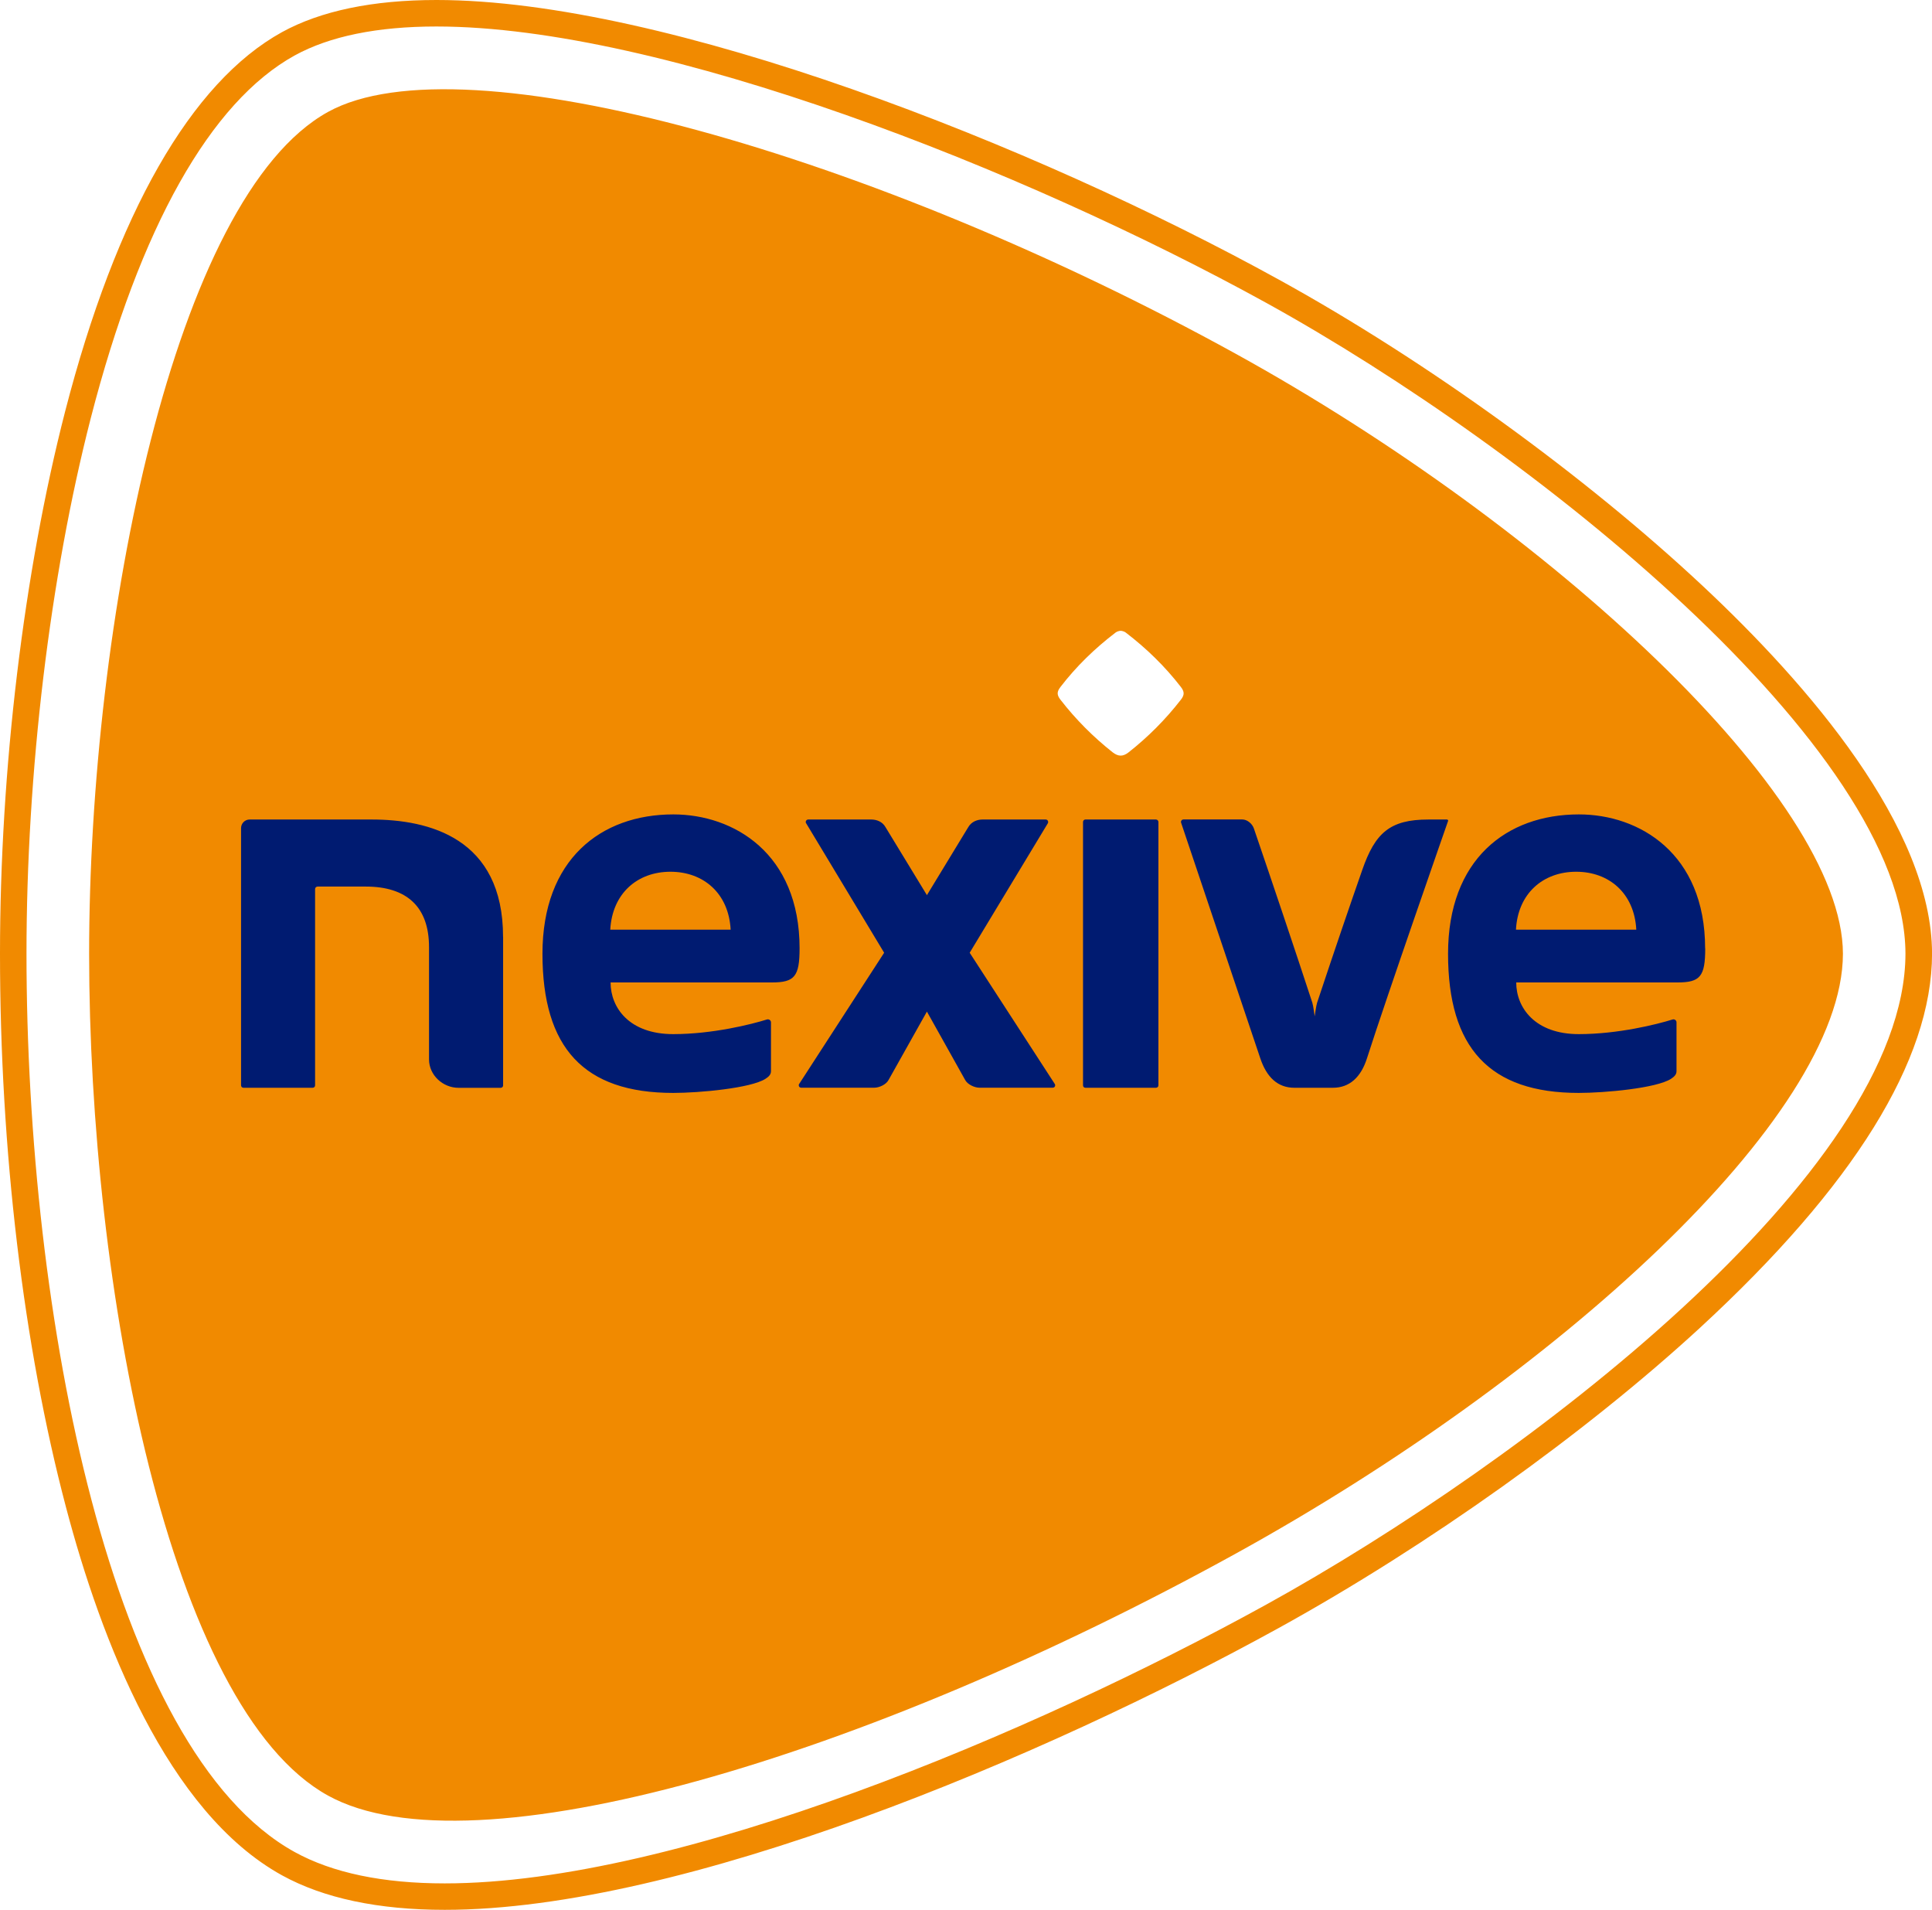
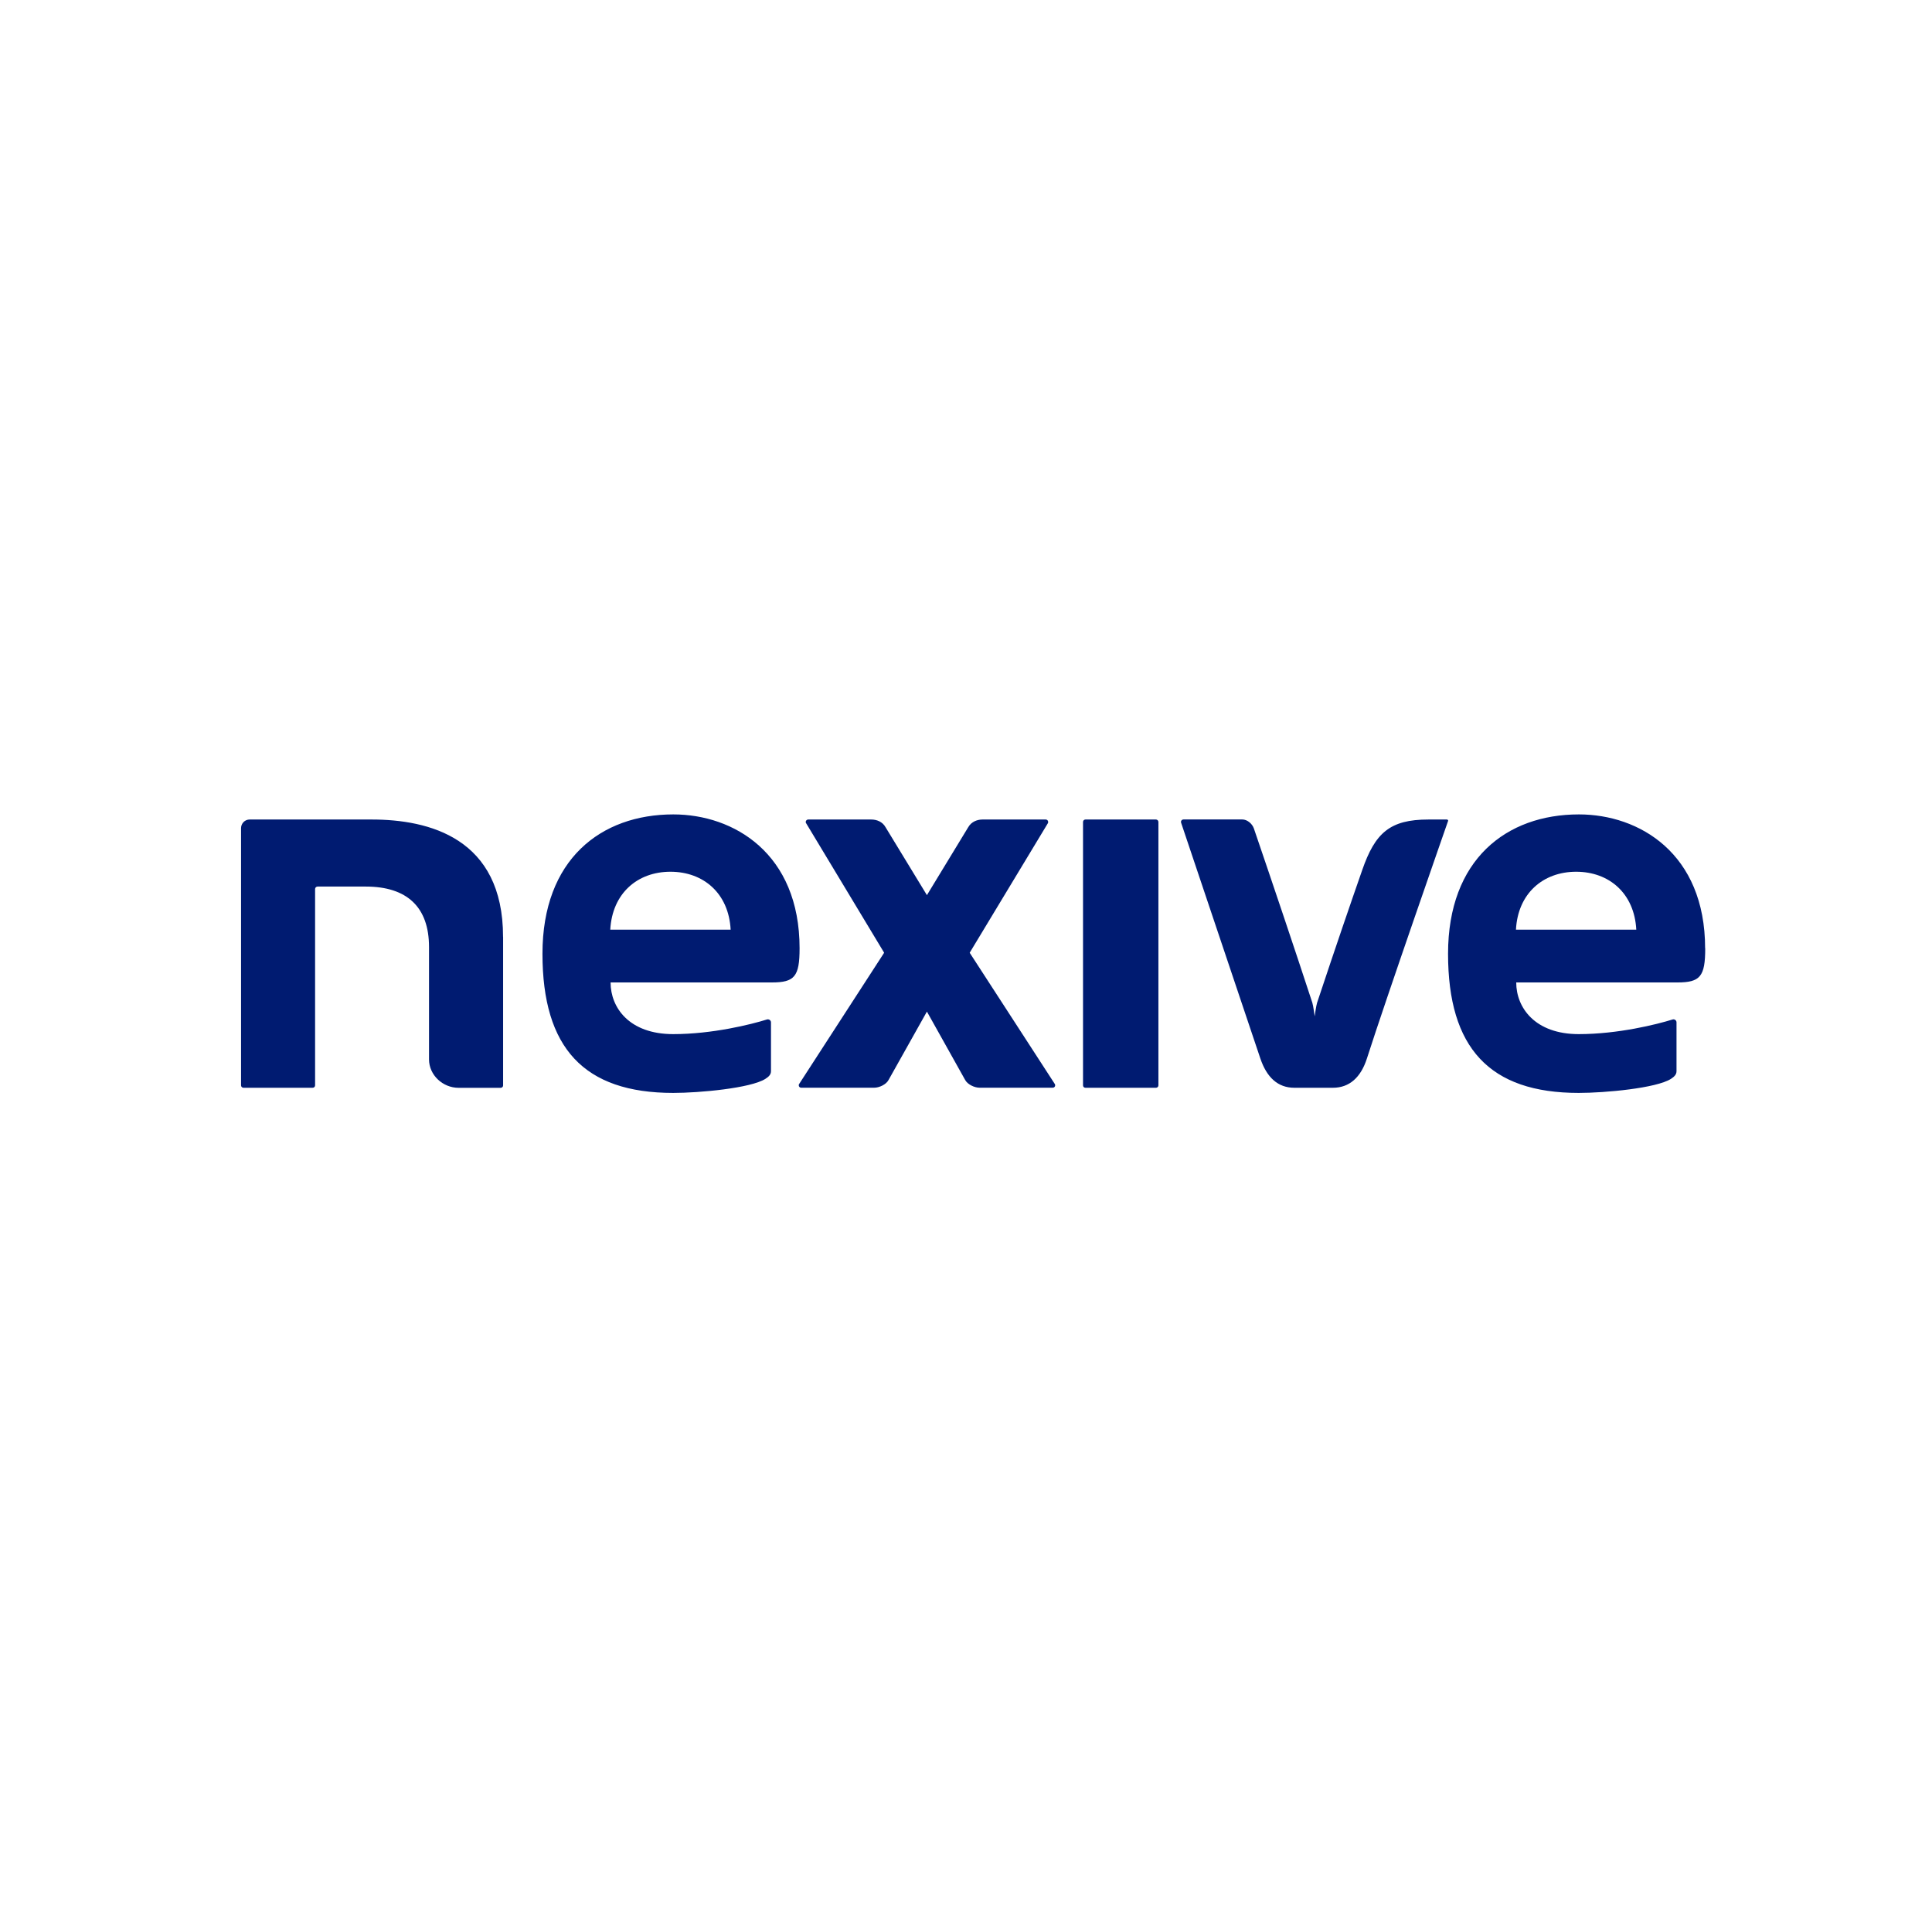
<svg xmlns="http://www.w3.org/2000/svg" id="uuid-b235879f-1b5c-4b9d-84bb-0294e0fc2d40" viewBox="0 0 355.94 351.78">
  <title>Nexive logo - Brandlogos.net</title>
-   <path d="M80.42,4.88c41.58,0,108.36,26.39,152.84,50.89,48.87,26.95,117.73,81.96,117.79,119.9-.06,40.36-70.49,93.81-117.79,119.9-42.96,23.67-108.38,51.34-151.33,51.34-11.39,0-20.68-1.94-27.63-5.77C20.37,322.42,4.89,242.25,4.88,175.67c0-33.46,4.33-69.42,11.84-98.64C25.78,41.88,38.77,18.78,54.3,10.21c6.43-3.53,15.2-5.33,26.12-5.33M80.42,0c-11.75,0-21.33,2-28.47,5.92C35.2,15.16,21.4,39.33,11.99,75.82,4.38,105.41,0,141.81,0,175.67c0,36.09,4.32,72.29,12.15,101.92,6.46,24.49,18.62,56.15,39.8,67.83,7.68,4.23,17.77,6.36,29.99,6.36,43.87,0,110.21-27.98,153.68-51.93,27.38-15.1,56.37-35.76,77.58-55.28,28.33-26.11,42.72-49.28,42.75-68.89-.04-23.31-22.93-49.65-42.13-67.64-21.82-20.44-51.05-41.58-78.2-56.53C190.62,26.69,122.85,0,80.42,0M339.53,175.67c-.05-28.8-54.19-78.71-111.87-110.51C161.11,28.49,85.39,6.86,60.44,20.61c-28.43,15.69-44.02,93.98-44.02,155.07s14.69,138.88,44.02,155.06c26.58,14.65,99.02-6.96,167.22-44.57,58.6-32.29,111.83-80.27,111.87-110.49M206.47,139.18c-.47,0-.95-.2-1.47-.6-3.55-2.8-6.8-6.05-9.63-9.7-.69-.89-.67-1.47,0-2.34,2.91-3.79,6.3-7.08,10.16-10.03.22-.17.65-.32.93-.32s.72.15.94.32c3.85,2.95,7.23,6.24,10.16,10.03.66.87.69,1.45,0,2.34-2.83,3.65-6.09,6.91-9.64,9.7-.5.4-.99.6-1.46.6" style="fill:#f18a00;" />
  <path d="M92.69,172.57v27.36c0,.25-.2.44-.45.44h-7.75c-2.92,0-5.45-2.35-5.45-5.24v-20.69c0-7.38-4.07-11.14-11.66-11.14h-8.87c-.25,0-.46.2-.46.45v36.17c0,.25-.2.44-.45.44h-12.75c-.24,0-.44-.2-.44-.44v-47.38c0-.87.7-1.59,1.58-1.59h22.47c10.53,0,24.22,3.38,24.22,21.62M213.42,151.41v48.51c0,.25-.21.44-.45.44h-13c-.26,0-.44-.2-.44-.44v-48.51c0-.25.18-.46.44-.46h13c.24,0,.45.21.45.46M147.31,174.68c0,5.19-.93,6.28-5.1,6.28h-29.72c0,4.65,3.44,9.52,11.54,9.52,7.2,0,14.38-1.79,17.24-2.69.37-.13.77.15.77.51v9.01c0,.63-.42,1.02-1.03,1.41-2.69,1.72-12.15,2.59-16.98,2.59-16.46,0-24.09-8.29-24.09-25.64s10.74-25.66,24.11-25.66c11.13,0,23.26,7.17,23.26,24.67M112.43,171.24h22.18c-.35-6.68-4.99-10.67-11.09-10.67s-10.72,3.99-11.09,10.67M314.16,174.68c0,5.19-.93,6.28-5.11,6.28h-29.71c0,4.65,3.46,9.52,11.52,9.52,7.21,0,14.39-1.79,17.26-2.69.37-.13.75.15.75.51v9.01c0,.63-.43,1.02-1.02,1.41-2.68,1.72-12.15,2.59-17,2.59-16.44,0-24.07-8.29-24.07-25.64s10.74-25.66,24.11-25.66c11.12,0,23.25,7.17,23.25,24.67M279.29,171.24h22.17c-.35-6.68-4.99-10.67-11.08-10.67s-10.74,3.99-11.09,10.67M148.52,151.65c-.05-.08-.08-.16-.08-.24,0-.25.21-.46.45-.46h11.62c.96,0,2.06.37,2.64,1.42l7.62,12.51,7.61-12.51c.6-1.05,1.7-1.42,2.64-1.42h11.65c.25,0,.44.21.44.46,0,.08-.02.17-.06.23l-14.4,23.85,15.69,24.19c.04.07.06.15.06.23,0,.25-.2.44-.44.44h-13.49c-.94,0-2.21-.6-2.65-1.42l-7.05-12.6-7.07,12.6c-.44.83-1.7,1.42-2.64,1.42h-13.46c-.25,0-.44-.2-.44-.44,0-.08,0-.17.06-.23l15.67-24.19-14.37-23.85ZM266.56,150.95c.14,0,.24.11.24.23,0,.02-.02.04-.02.05,0,0-11.43,32.72-14.94,43.71-1.12,3.51-3.23,5.42-6.28,5.42h-7.1c-3.05,0-5.1-1.93-6.27-5.42-3.65-10.85-10.94-32.53-14.58-43.37,0-.06-.04-.12-.04-.17,0-.25.2-.46.46-.46h10.84c.9,0,1.82.76,2.13,1.64,3.42,10.01,7.55,22.26,10.78,32.13.17.54.43,2.49.43,2.49,0,0,.26-1.95.44-2.49,3.5-10.53,6.21-18.42,8.32-24.46,2.37-6.83,5.09-9.3,12.18-9.3h3.39" style="fill:#001b71;" />
</svg>